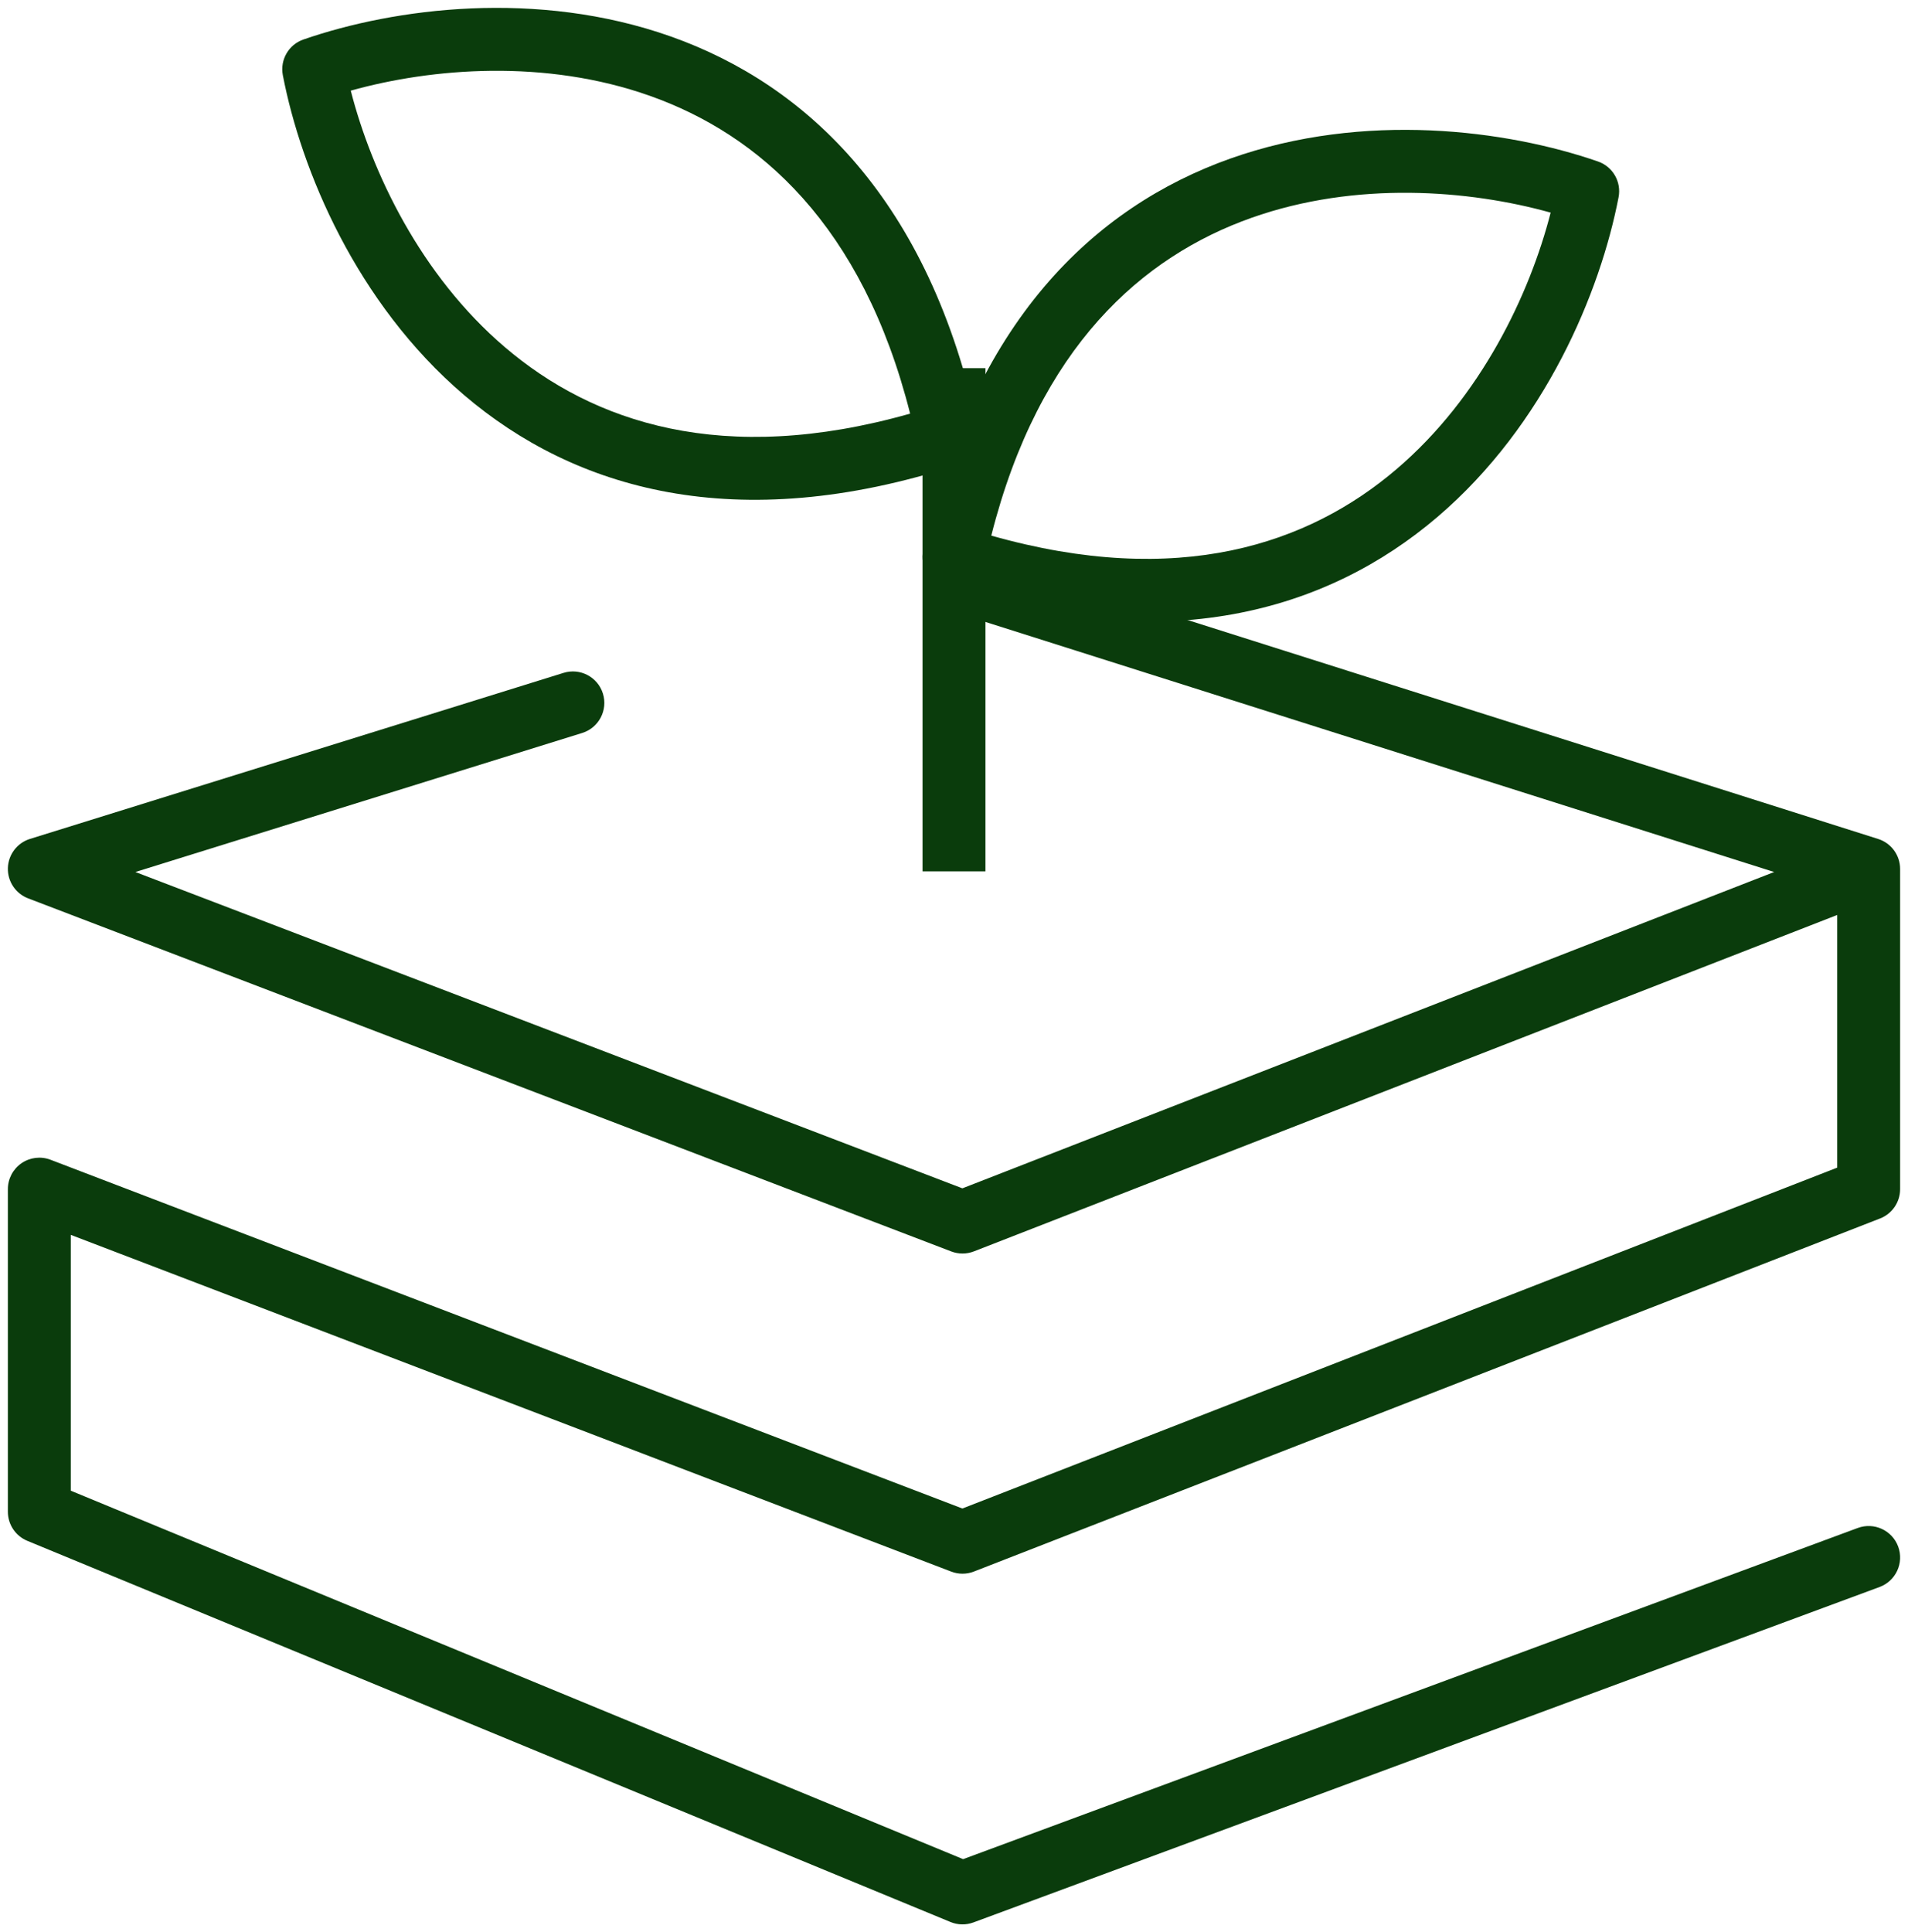
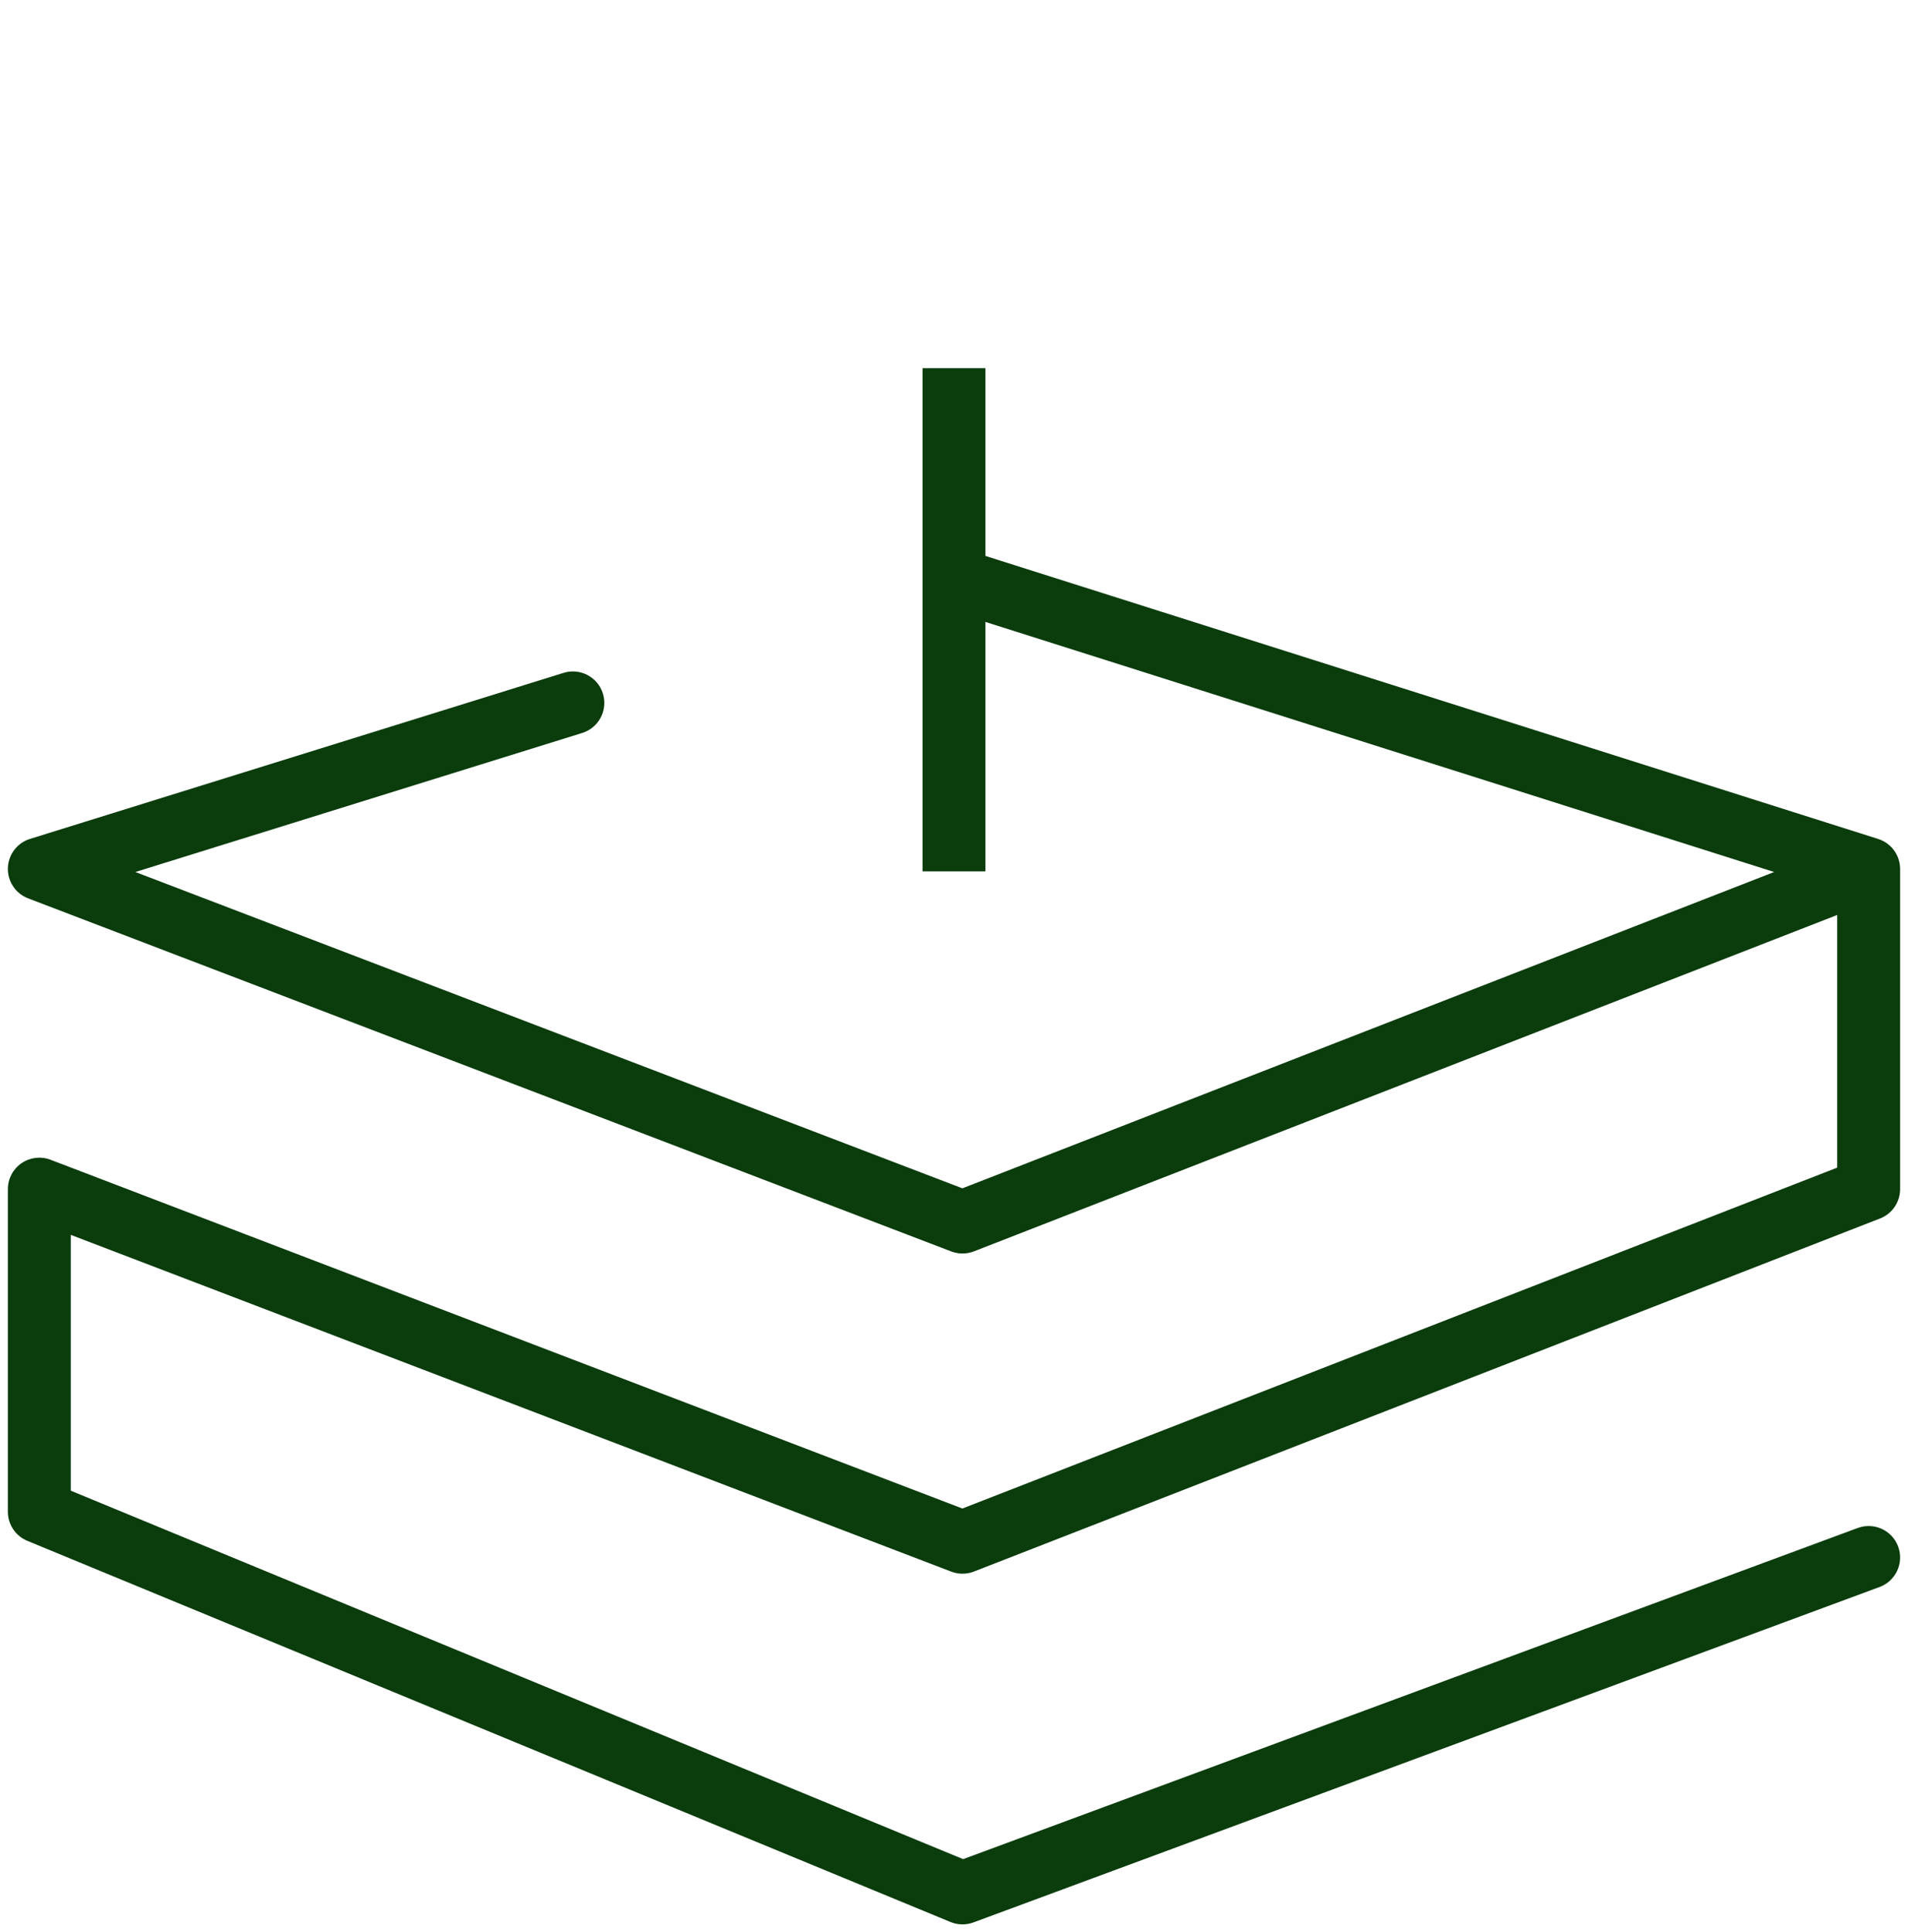
<svg xmlns="http://www.w3.org/2000/svg" viewBox="5476 4927.342 242.617 245.657">
  <path fill="#0a3c0c" stroke="none" fill-opacity="1" stroke-width="1" stroke-opacity="1" clip-rule="evenodd" fill-rule="evenodd" font-size-adjust="none" id="tSvg37e0f13db2" title="Path 11" d="M 5701.601 5038.205 C 5666.794 5027.172 5631.988 5016.138 5597.181 5005.105 C 5597.987 5002.563 5598.792 5000.021 5599.598 4997.479 C 5638.007 5009.654 5676.415 5021.829 5714.824 5034.004 C 5716.486 5034.531 5717.615 5036.073 5717.615 5037.817 C 5717.615 5051.386 5717.615 5064.955 5717.615 5078.525 C 5717.615 5080.173 5716.604 5081.653 5715.067 5082.252 C 5676.659 5097.215 5638.25 5112.178 5599.842 5127.142 C 5598.916 5127.503 5597.889 5127.506 5596.961 5127.151 C 5559.641 5112.879 5522.32 5098.608 5485 5084.337 C 5485 5095.178 5485 5106.02 5485 5116.862 C 5522.823 5132.476 5560.646 5148.09 5598.469 5163.705 C 5636.388 5149.67 5674.308 5135.636 5712.227 5121.602 C 5714.299 5120.836 5716.6 5121.894 5717.367 5123.965 C 5718.133 5126.037 5717.076 5128.338 5715.004 5129.105 C 5676.595 5143.32 5638.187 5157.535 5599.778 5171.751 C 5598.834 5172.1 5597.793 5172.081 5596.863 5171.697 C 5557.733 5155.543 5518.603 5139.389 5479.474 5123.236 C 5477.977 5122.618 5477 5121.158 5477 5119.538 C 5477 5105.867 5477 5092.196 5477 5078.525 C 5477 5077.208 5477.648 5075.976 5478.732 5075.229 C 5479.817 5074.483 5481.199 5074.318 5482.429 5074.788 C 5521.078 5089.568 5559.727 5104.348 5598.376 5119.128 C 5635.456 5104.682 5672.535 5090.236 5709.615 5075.79 C 5709.615 5065.082 5709.615 5054.375 5709.615 5043.668 C 5673.024 5057.923 5636.433 5072.179 5599.842 5086.435 C 5598.916 5086.795 5597.889 5086.799 5596.961 5086.444 C 5557.831 5071.48 5518.701 5056.516 5479.571 5041.553 C 5477.979 5040.944 5476.948 5039.393 5477.002 5037.69 C 5477.056 5035.986 5478.184 5034.504 5479.812 5033.997 C 5502.427 5026.96 5525.042 5019.924 5547.658 5012.888 C 5549.767 5012.231 5552.009 5013.409 5552.666 5015.519 C 5553.322 5017.628 5552.144 5019.87 5550.034 5020.527 C 5531.095 5026.419 5512.155 5032.312 5493.215 5038.205 C 5528.269 5051.61 5563.322 5065.015 5598.376 5078.42C 5632.784 5065.015 5667.193 5051.61 5701.601 5038.205Z" />
-   <path fill="#0a3c0c" stroke="none" fill-opacity="1" stroke-width="1" stroke-opacity="1" clip-rule="evenodd" fill-rule="evenodd" font-size-adjust="none" id="tSvg2f9519c4a" title="Path 12" d="M 5514.583 4932.365 C 5512.704 4933.016 5511.588 4934.948 5511.964 4936.901 C 5514.278 4948.92 5521.277 4965.85 5535.009 4977.567 C 5549.002 4989.507 5569.524 4995.624 5597.708 4986.473 C 5599.655 4985.84 5600.811 4983.839 5600.385 4981.836 C 5594.218 4952.852 5578.66 4938.138 5561.323 4931.989C 5544.31 4925.956 5526.148 4928.36 5514.583 4932.365Z M 5591.73 4979.93 C 5567.885 4986.685 5551.379 4981.019 5540.201 4971.482 C 5529.462 4962.318 5523.266 4949.244 5520.602 4938.865 C 5530.923 4935.981 5545.344 4934.811 5558.649 4939.529C 5572.497 4944.441 5585.657 4955.903 5591.73 4979.93Z" />
-   <path fill="#0a3c0c" stroke="none" fill-opacity="1" stroke-width="1" stroke-opacity="1" clip-rule="evenodd" fill-rule="evenodd" font-size-adjust="none" id="tSvg13374610e08" title="Path 13" d="M 5679.197 4947.873 C 5681.076 4948.524 5682.192 4950.456 5681.816 4952.409 C 5679.502 4964.428 5672.503 4981.358 5658.771 4993.075 C 5644.778 5005.016 5624.256 5011.132 5596.072 5001.981 C 5594.125 5001.348 5592.969 4999.347 5593.395 4997.344 C 5599.562 4968.36 5615.12 4953.646 5632.457 4947.498C 5649.47 4941.464 5667.632 4943.868 5679.197 4947.873Z M 5602.05 4995.438 C 5625.895 5002.193 5642.401 4996.527 5653.578 4986.99 C 5664.318 4977.826 5670.514 4964.752 5673.178 4954.373 C 5662.857 4951.49 5648.436 4950.319 5635.131 4955.037C 5621.283 4959.949 5608.123 4971.411 5602.05 4995.438Z" />
  <path fill="#0a3c0c" stroke="none" fill-opacity="1" stroke-width="1" stroke-opacity="1" clip-rule="evenodd" fill-rule="evenodd" font-size-adjust="none" id="tSvg5bbc3855d4" title="Path 14" d="M 5593.308 5038.123 C 5593.308 5016.8 5593.308 4995.477 5593.308 4974.154 C 5595.975 4974.154 5598.641 4974.154 5601.308 4974.154 C 5601.308 4995.477 5601.308 5016.8 5601.308 5038.123C 5598.641 5038.123 5595.975 5038.123 5593.308 5038.123Z" />
  <defs />
</svg>